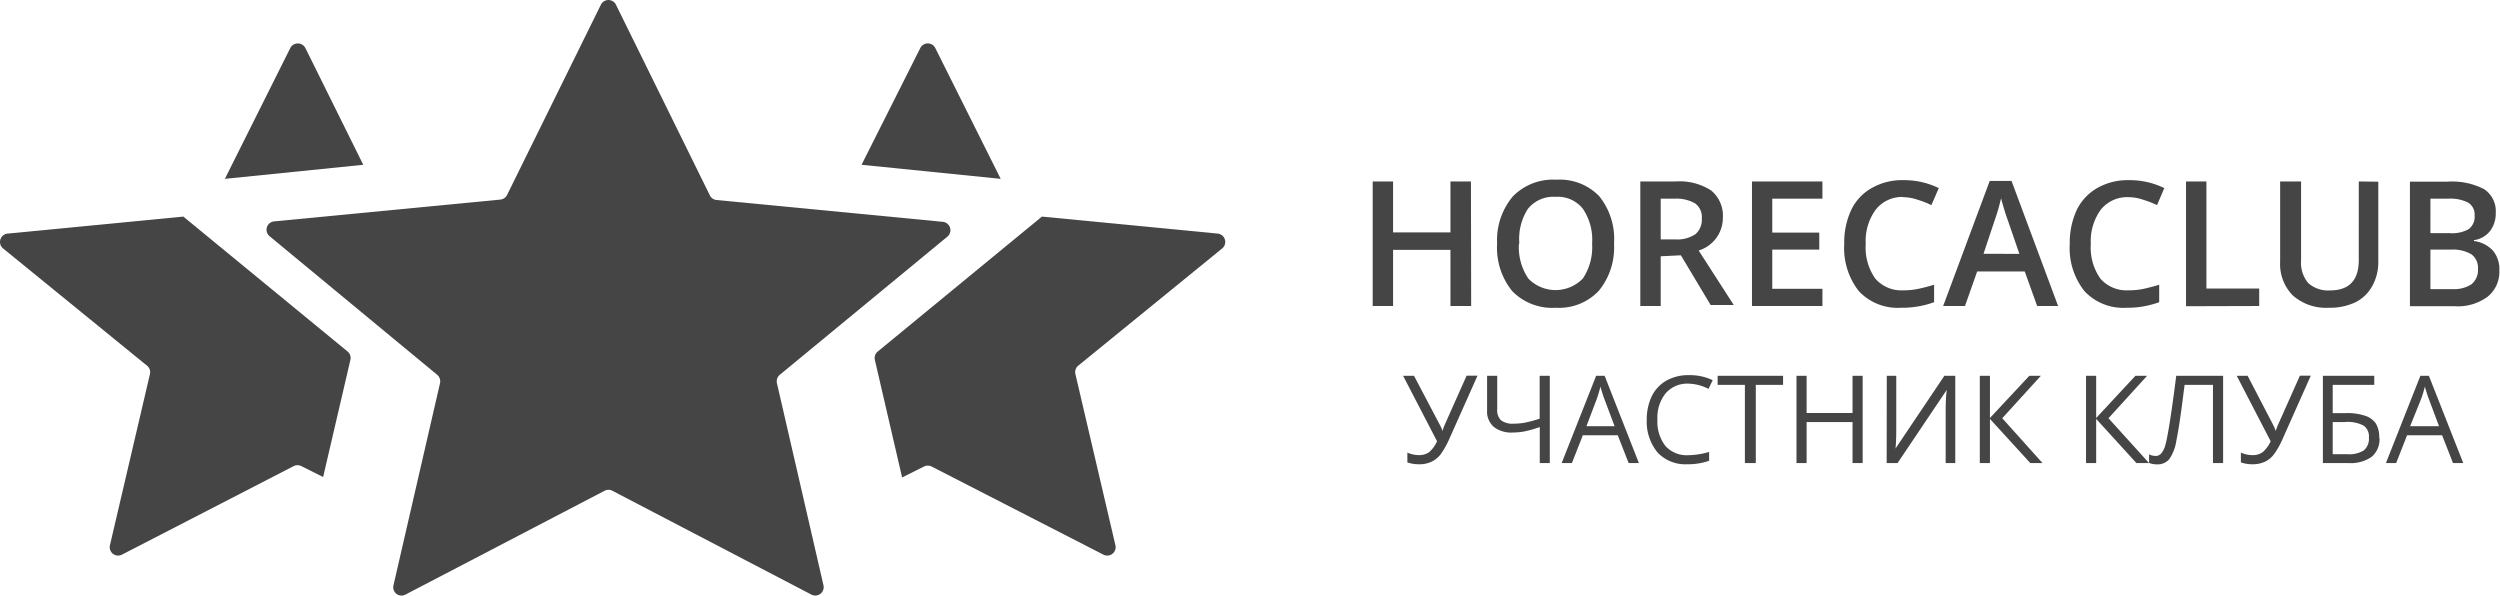
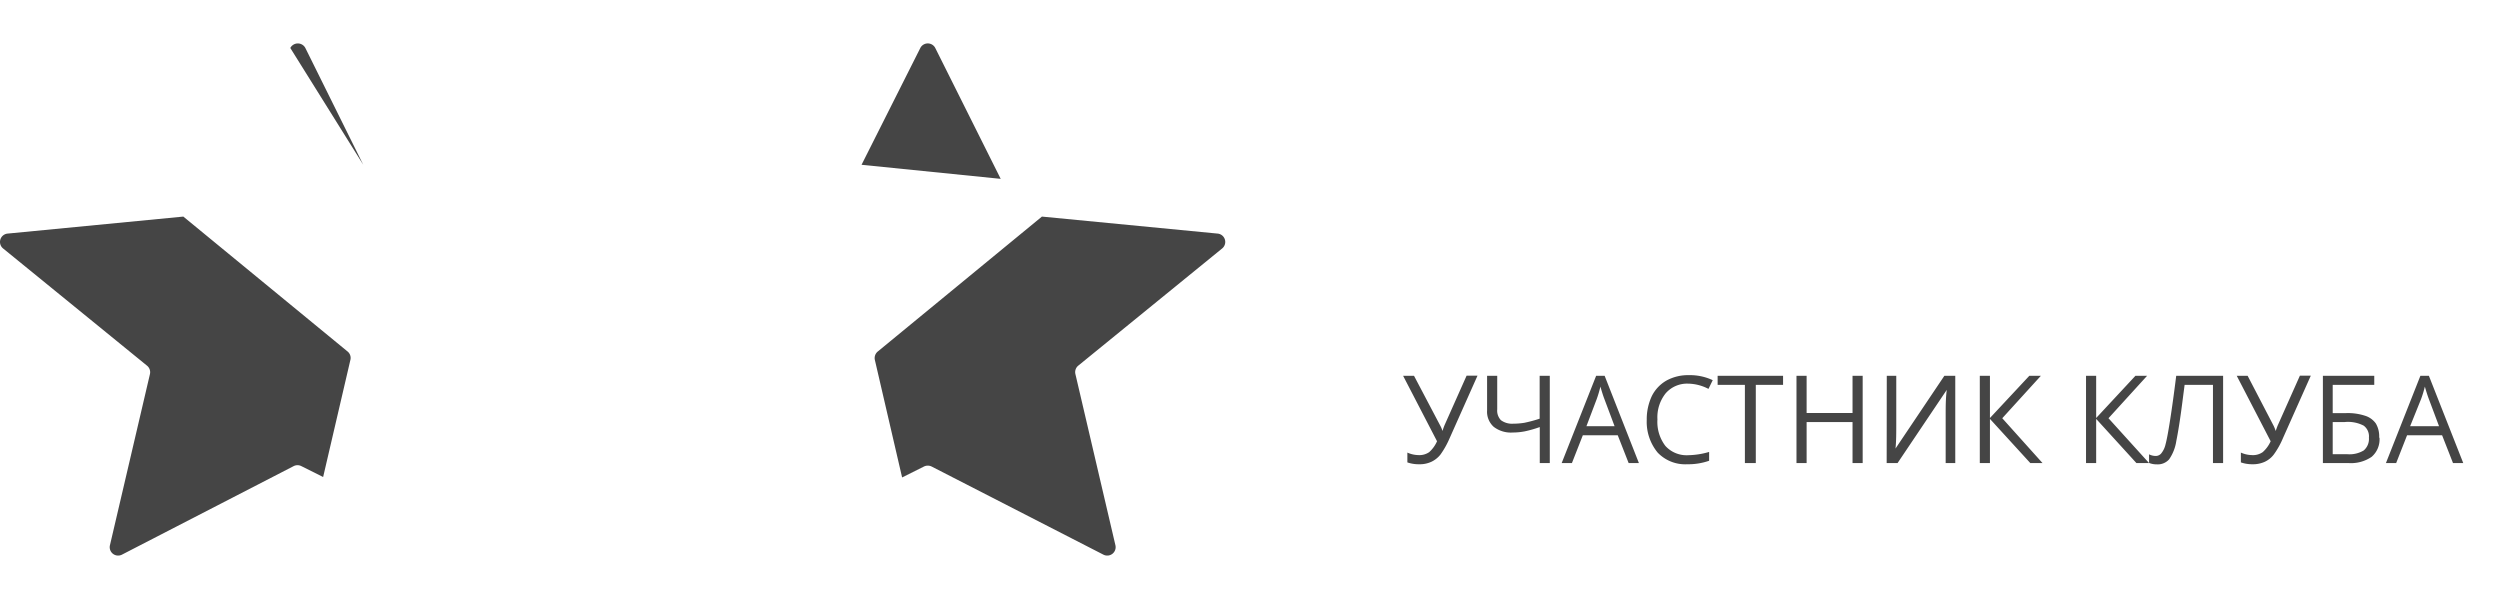
<svg xmlns="http://www.w3.org/2000/svg" viewBox="0 0 229.24 54.61">
  <defs>
    <style>.cls-1{fill:#454545;}</style>
  </defs>
  <title>Asset 1</title>
  <g id="Layer_2" data-name="Layer 2">
    <g id="Layer_1-2" data-name="Layer 1">
-       <path class="cls-1" d="M33.31,15.11,28,4.4a.78.78,0,0,0-1.38,0l-6,12Z" />
+       <path class="cls-1" d="M33.31,15.11,28,4.4a.78.78,0,0,0-1.38,0Z" />
      <path class="cls-1" d="M16.81,19.86.69,21.42a.77.77,0,0,0-.41,1.36l13.2,10.75a.77.77,0,0,1,.27.77L10.08,50a.77.77,0,0,0,1.1.86l15.75-8.12a.78.78,0,0,1,.7,0l2,1L32.13,33a.76.76,0,0,0-.26-.77Z" />
      <path class="cls-1" d="M79,15.11,84.39,4.4a.77.77,0,0,1,1.37,0l6,12Z" />
      <path class="cls-1" d="M95.54,19.86l16.12,1.56a.77.77,0,0,1,.41,1.36L98.87,33.53a.77.77,0,0,0-.26.77L102.28,50a.77.77,0,0,1-1.1.86L85.43,42.78a.8.8,0,0,0-.71,0l-2,1L80.22,33a.78.78,0,0,1,.27-.77Z" />
-       <path class="cls-1" d="M86.87,21.7a.77.77,0,0,0-.42-1.36l-20.75-2a.77.77,0,0,1-.61-.43L56.48.43a.77.77,0,0,0-1.38,0L46.5,17.87a.78.78,0,0,1-.61.43l-20.76,2a.77.77,0,0,0-.41,1.36L40.09,34.37a.78.78,0,0,1,.26.76L36.08,53.67a.76.76,0,0,0,1.1.85L55.44,45a.75.75,0,0,1,.71,0L74.4,54.52a.77.77,0,0,0,1.11-.85L71.24,35.13a.78.78,0,0,1,.26-.76Z" />
-       <path class="cls-1" d="M134.9,28.06H133V22.91h-5.26v5.15h-1.87V16.64h1.87v4.67H133V16.64h1.88ZM148,22.34a6.25,6.25,0,0,1-1.4,4.33,5,5,0,0,1-3.94,1.55,5.12,5.12,0,0,1-4-1.53,6.33,6.33,0,0,1-1.38-4.37A6.22,6.22,0,0,1,138.73,18a5.15,5.15,0,0,1,4-1.52A5,5,0,0,1,146.65,18,6.24,6.24,0,0,1,148,22.34Zm-8.72,0a5.13,5.13,0,0,0,.86,3.2,3.48,3.48,0,0,0,5,0,5.17,5.17,0,0,0,.85-3.21,5.06,5.06,0,0,0-.85-3.19,2.93,2.93,0,0,0-2.5-1.09,3,3,0,0,0-2.53,1.09A5.06,5.06,0,0,0,139.32,22.34Zm13-.39h1.3a3,3,0,0,0,1.89-.48,1.75,1.75,0,0,0,.58-1.44,1.55,1.55,0,0,0-.63-1.39,3.47,3.47,0,0,0-1.9-.42h-1.24V22Zm0,1.55v4.56h-1.87V16.64h3.23a5.31,5.31,0,0,1,3.27.83,3,3,0,0,1,1.07,2.5,3.13,3.13,0,0,1-2.22,3l3.22,5h-2.12l-2.73-4.56Zm14.83,4.56h-6.46V16.64h6.46v1.58h-4.6v3.11h4.31v1.56h-4.31v3.59h4.6Zm7.33-10A3.07,3.07,0,0,0,172,19.22a4.85,4.85,0,0,0-.92,3.15,4.92,4.92,0,0,0,.88,3.18,3.16,3.16,0,0,0,2.57,1.07,6.46,6.46,0,0,0,1.4-.14c.46-.1.93-.22,1.42-.37v1.6a8.56,8.56,0,0,1-3.05.51,4.89,4.89,0,0,1-3.85-1.52,6.4,6.4,0,0,1-1.34-4.35,7,7,0,0,1,.65-3.12,4.56,4.56,0,0,1,1.89-2,5.61,5.61,0,0,1,2.89-.71,7.2,7.2,0,0,1,3.24.73l-.68,1.56a7.74,7.74,0,0,0-1.22-.48A4.33,4.33,0,0,0,174.52,18.08Zm12.36,10-1.14-3.17h-4.36l-1.12,3.17h-2l4.27-11.47h2l4.27,11.47Zm-1.63-4.78-1.07-3.11c-.08-.21-.19-.53-.33-1s-.23-.78-.28-1a17.42,17.42,0,0,1-.61,2.1l-1,3Zm10-5.2a3.09,3.09,0,0,0-2.53,1.14,4.9,4.9,0,0,0-.92,3.15,4.92,4.92,0,0,0,.88,3.18,3.17,3.17,0,0,0,2.57,1.07,6.49,6.49,0,0,0,1.41-.14c.45-.1.92-.22,1.41-.37v1.6a8.5,8.5,0,0,1-3,.51,4.86,4.86,0,0,1-3.85-1.52,6.35,6.35,0,0,1-1.35-4.35,7.1,7.1,0,0,1,.65-3.12,4.67,4.67,0,0,1,1.89-2,5.64,5.64,0,0,1,2.9-.71,7.19,7.19,0,0,1,3.23.73l-.67,1.56a8.26,8.26,0,0,0-1.23-.48A4.24,4.24,0,0,0,195.23,18.08Zm5.28,10V16.64h1.87v9.82h4.84v1.6Zm17.63-11.42V24a4.46,4.46,0,0,1-.55,2.22A3.59,3.59,0,0,1,216,27.71a5.44,5.44,0,0,1-2.45.51,4.61,4.61,0,0,1-3.31-1.13A4.09,4.09,0,0,1,209.08,24V16.64H211v7.23a2.9,2.9,0,0,0,.65,2.08,2.71,2.71,0,0,0,2,.68c1.76,0,2.64-.93,2.64-2.78V16.64Zm2.92,0h3.39a6.36,6.36,0,0,1,3.4.69,2.41,2.41,0,0,1,1.06,2.17,2.63,2.63,0,0,1-.52,1.66,2.26,2.26,0,0,1-1.48.84v.08a2.88,2.88,0,0,1,1.76.9,2.66,2.66,0,0,1,.57,1.8,2.92,2.92,0,0,1-1.08,2.41,4.58,4.58,0,0,1-3,.87h-4.12V16.64Zm1.86,4.72h1.8a3.06,3.06,0,0,0,1.71-.37,1.42,1.42,0,0,0,.54-1.26,1.27,1.27,0,0,0-.59-1.17,3.59,3.59,0,0,0-1.84-.36h-1.62Zm0,1.51v3.62h2a2.94,2.94,0,0,0,1.76-.44,1.69,1.69,0,0,0,.6-1.43,1.52,1.52,0,0,0-.6-1.32,3.32,3.32,0,0,0-1.86-.43Z" />
      <path class="cls-1" d="M130.12,42.57a3.16,3.16,0,0,1-1.07-.17v-.9a2.56,2.56,0,0,0,1,.23,1.59,1.59,0,0,0,1-.27,2.89,2.89,0,0,0,.72-1l-3.11-6h1L132.05,39a2.53,2.53,0,0,1,.22.52h0a5.32,5.32,0,0,1,.21-.58l2-4.49h1l-2.55,5.72a8,8,0,0,1-.83,1.49,2.32,2.32,0,0,1-.84.68A2.53,2.53,0,0,1,130.12,42.57Zm12-.11h-.93v-3.3a10.47,10.47,0,0,1-1.36.39,5.83,5.83,0,0,1-1.12.11,2.58,2.58,0,0,1-1.74-.52,1.86,1.86,0,0,1-.61-1.5V34.46h.93v3.07a1.27,1.27,0,0,0,.34,1,1.71,1.71,0,0,0,1.14.32,6.56,6.56,0,0,0,1-.08,12.11,12.11,0,0,0,1.41-.38V34.46h.93v8Zm7.22,0-1-2.55h-3.2l-1,2.55h-.94l3.16-8h.78l3.14,8Zm-1.29-3.38-.93-2.48c-.12-.31-.24-.7-.37-1.15a10.12,10.12,0,0,1-.34,1.15l-.94,2.48Zm6.77-3.9a2.6,2.6,0,0,0-2.08.88,3.51,3.51,0,0,0-.76,2.4,3.62,3.62,0,0,0,.73,2.43,2.62,2.62,0,0,0,2.1.85,7.21,7.21,0,0,0,1.91-.3v.81a5.8,5.8,0,0,1-2,.32A3.49,3.49,0,0,1,152,41.5a4.43,4.43,0,0,1-1-3,5,5,0,0,1,.46-2.17,3.37,3.37,0,0,1,1.34-1.43,4.1,4.1,0,0,1,2.05-.5,4.92,4.92,0,0,1,2.2.46l-.39.8A4.18,4.18,0,0,0,154.86,35.18ZM161,42.46H160V35.29H157.5v-.83h6v.83H161Zm9.8,0h-.93V38.7h-4.21v3.76h-.93v-8h.93v3.41h4.21V34.46h.93Zm2.21-8h.87v4.45c0,.82,0,1.56-.07,2.22h0l4.48-6.67h1v8h-.88v-4.4c0-.74,0-1.51.1-2.31h0L174,42.46h-1Zm14.28,8h-1.12l-3.7-4.05v4.05h-.93v-8h.93v3.87l3.61-3.87h1.06l-3.54,3.89Zm9.77,0H195.9l-3.69-4.05v4.05h-.93v-8h.93v3.87l3.6-3.87h1.07l-3.54,3.89Zm6.79,0h-.93V35.29h-2.6l-.17,1.31c-.22,1.75-.42,3-.59,3.83a4,4,0,0,1-.66,1.69,1.39,1.39,0,0,1-1.11.46,1.9,1.9,0,0,1-.73-.13v-.79a1.38,1.38,0,0,0,.62.15.65.65,0,0,0,.5-.24,2,2,0,0,0,.39-.82c.11-.4.25-1.14.42-2.23s.36-2.45.56-4.06h4.3v8Zm2.7.11a3.2,3.2,0,0,1-1.07-.17v-.9a2.57,2.57,0,0,0,1,.23,1.56,1.56,0,0,0,1-.27,2.89,2.89,0,0,0,.73-1l-3.11-6h1L208.46,39a3.15,3.15,0,0,1,.21.52h0c.11-.31.18-.5.22-.58l2-4.49h1l-2.55,5.72a7.44,7.44,0,0,1-.83,1.49,2.21,2.21,0,0,1-.83.68A2.61,2.61,0,0,1,206.52,42.57Zm11.64-2.44a2.11,2.11,0,0,1-.72,1.76,3.34,3.34,0,0,1-2.13.57H213v-8h4.71v.83H213.9v2.59h1.24a5.11,5.11,0,0,1,1.72.24,1.9,1.9,0,0,1,1,.72A2.32,2.32,0,0,1,218.16,40.13Zm-4.26,1.52h1.31a2.53,2.53,0,0,0,1.51-.35,1.39,1.39,0,0,0,.47-1.17,1.22,1.22,0,0,0-.48-1.1A3.12,3.12,0,0,0,215,38.7H213.9v2.95Zm11,.81-1-2.55h-3.21l-1,2.55h-.94l3.16-8h.78l3.15,8Zm-1.28-3.38-.93-2.48c-.12-.31-.24-.7-.37-1.15a10.32,10.32,0,0,1-.35,1.15L221,39.08Z" />
    </g>
  </g>
</svg>